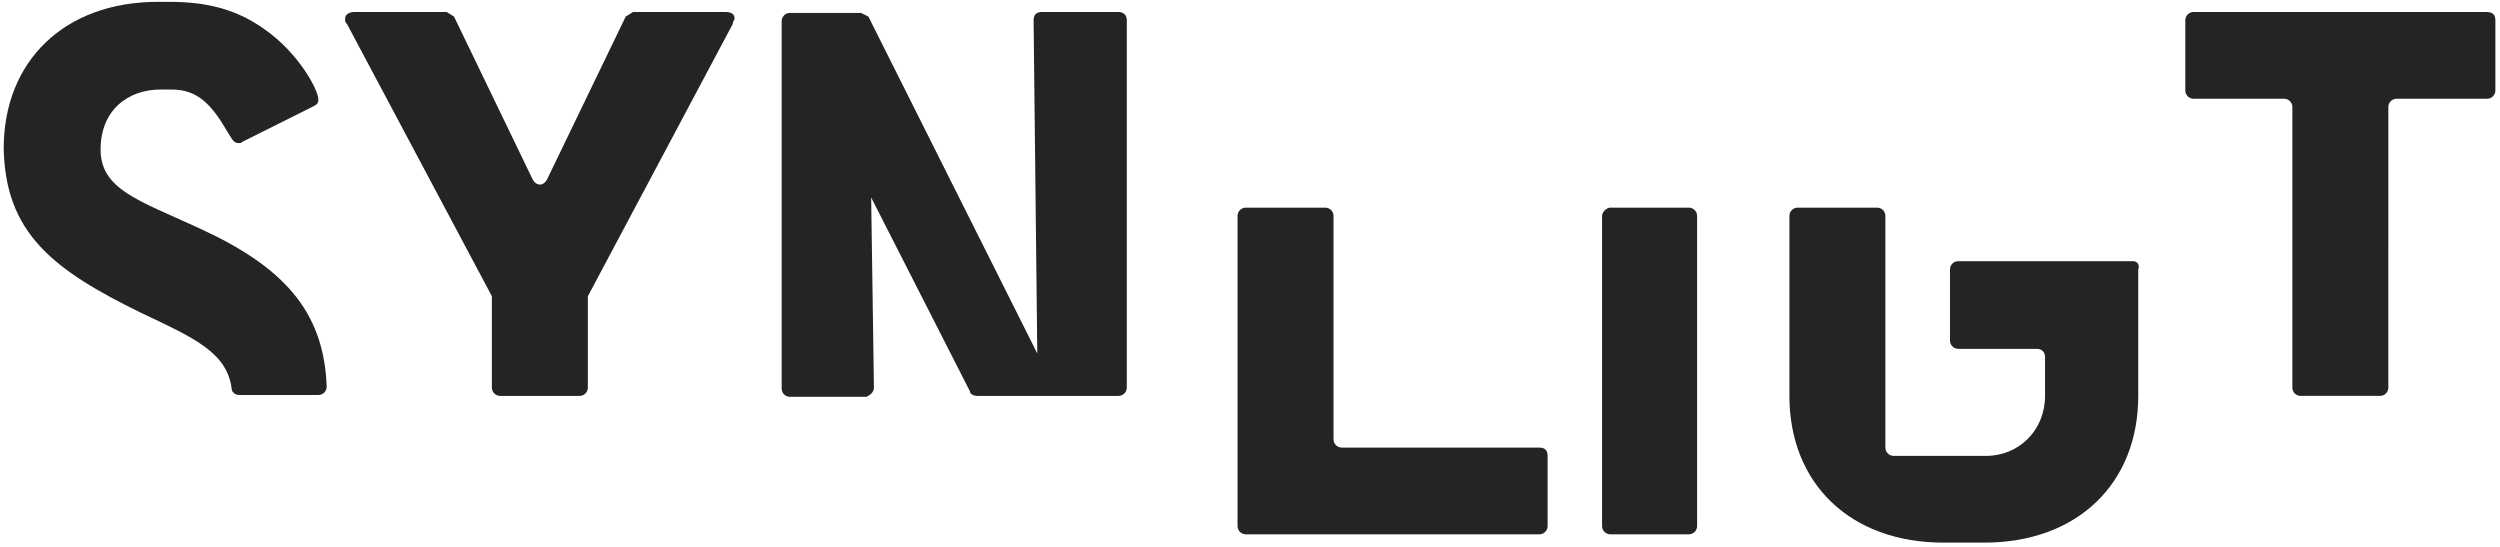
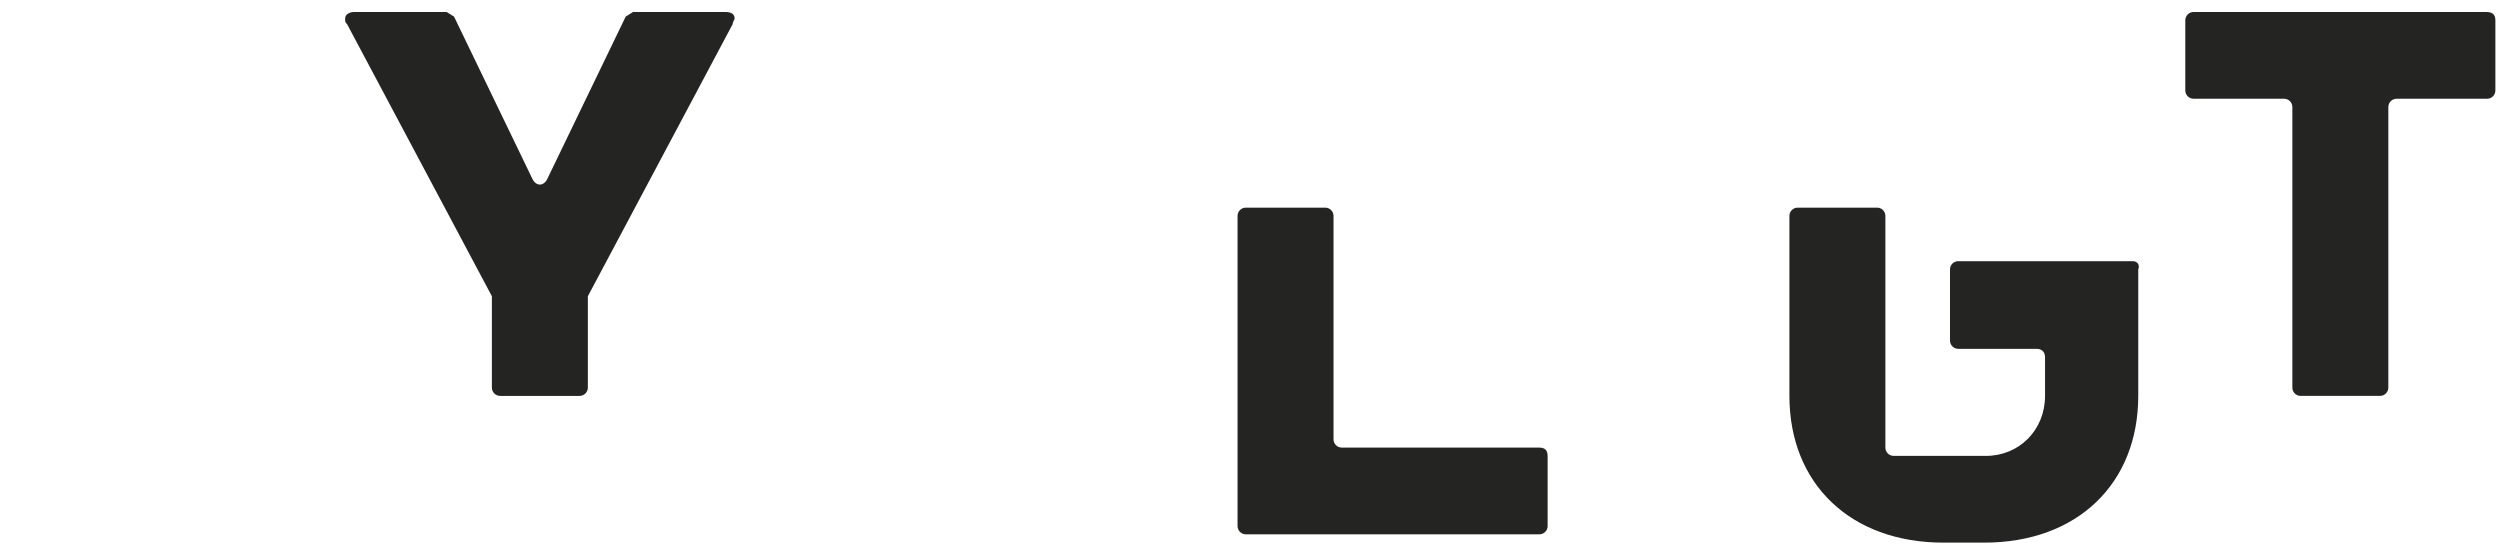
<svg xmlns="http://www.w3.org/2000/svg" id="Layer_1" data-name="Layer 1" version="1.1" viewBox="0 0 270.9 59.3">
  <defs>
    <style>
      .cls-1 {
        fill: #242423;
        stroke-width: 0px;
      }
    </style>
  </defs>
-   <path class="cls-1" d="M15.5,34c5.5,2.6,9.1,4.2,9.6,8.1,0,.4.4.7.8.7h8.6c.5,0,.9-.4.9-.9-.3-8.3-4.8-13.1-14.1-17.3-6.3-2.9-10.4-4.1-10.4-8.4s3-6.5,6.5-6.5h1.2c2.8,0,4.3,1.6,6,4.5.5.8.7,1.3,1.2,1.3s.3,0,.4-.1l7.8-3.9c.4-.2.5-.4.5-.7,0-1.1-2.2-5.1-5.8-7.6C25.8,1.1,22.6.2,18.4.2h-1.3c-10.1,0-16.7,6.4-16.7,15.9.2,9.1,5.2,13.1,15.1,17.9Z" />
  <path class="cls-1" d="M53.3,32.1v9.9c0,.5.4.9.9.9h8.6c.5,0,.9-.4.9-.9v-9.9l15.7-29.5c0-.3.2-.4.2-.6,0-.5-.4-.7-1-.7h-10l-.8.5-8.5,17.6c-.2.4-.5.6-.8.6s-.6-.2-.8-.6L49.2,1.8l-.8-.5h-10c-.6,0-1,.3-1,.7s0,.4.2.6l15.7,29.5Z" />
-   <path class="cls-1" d="M94.7,42l-.3-20.6,10.7,21c0,.3.4.5.8.5h15.3c.5,0,.9-.4.9-.9V2.2c0-.6-.4-.9-.9-.9h-8.3c-.6,0-.9.3-.9.9l.4,36.1L94.1,1.8l-.8-.4h-7.7c-.5,0-.9.4-.9.9v39.8c0,.5.4.9.9.9h8.3c.4-.2.8-.5.8-1Z" />
  <path class="cls-1" d="M269.4,1.3h-31.7c-.5,0-.9.4-.9.9v7.6c0,.5.4.9.9.9h9.8c.5,0,.9.4.9.9v30.4c0,.5.4.9.9.9h8.6c.5,0,.9-.4.9-.9V11.6c0-.5.4-.9.9-.9h9.8c.5,0,.9-.4.9-.9V2.2c0-.7-.4-.9-1-.9Z" />
  <path class="cls-1" d="M166.8,48.5h-21.4c-.5,0-.9-.4-.9-.9v-24.2c0-.5-.4-.9-.9-.9h-8.6c-.5,0-.9.4-.9.9v33.6c0,.5.4.9.9.9h31.8c.5,0,.9-.4.9-.9v-7.6c0-.6-.3-.9-.9-.9Z" />
-   <path class="cls-1" d="M173.6,23.4v33.6c0,.5.4.9.9.9h8.5c.5,0,.9-.4.9-.9V23.4c0-.5-.4-.9-.9-.9h-8.6c-.4.1-.8.5-.8.9Z" />
  <path class="cls-1" d="M231.1,28.3h-18.9c-.5,0-.9.4-.9.9v7.7c0,.5.4.9.9.9h8.5c.5,0,.9.3.9.9v4.2c0,3.7-2.8,6.5-6.4,6.5h-10c-.5,0-.9-.4-.9-.9v-25.1c0-.5-.4-.9-.9-.9h-8.6c-.5,0-.9.4-.9.9v19.5c0,9.5,6.6,15.9,16.7,15.9h4.4c10.1,0,16.7-6.4,16.7-15.9v-13.7c.2-.5-.1-.9-.6-.9Z" />
</svg>